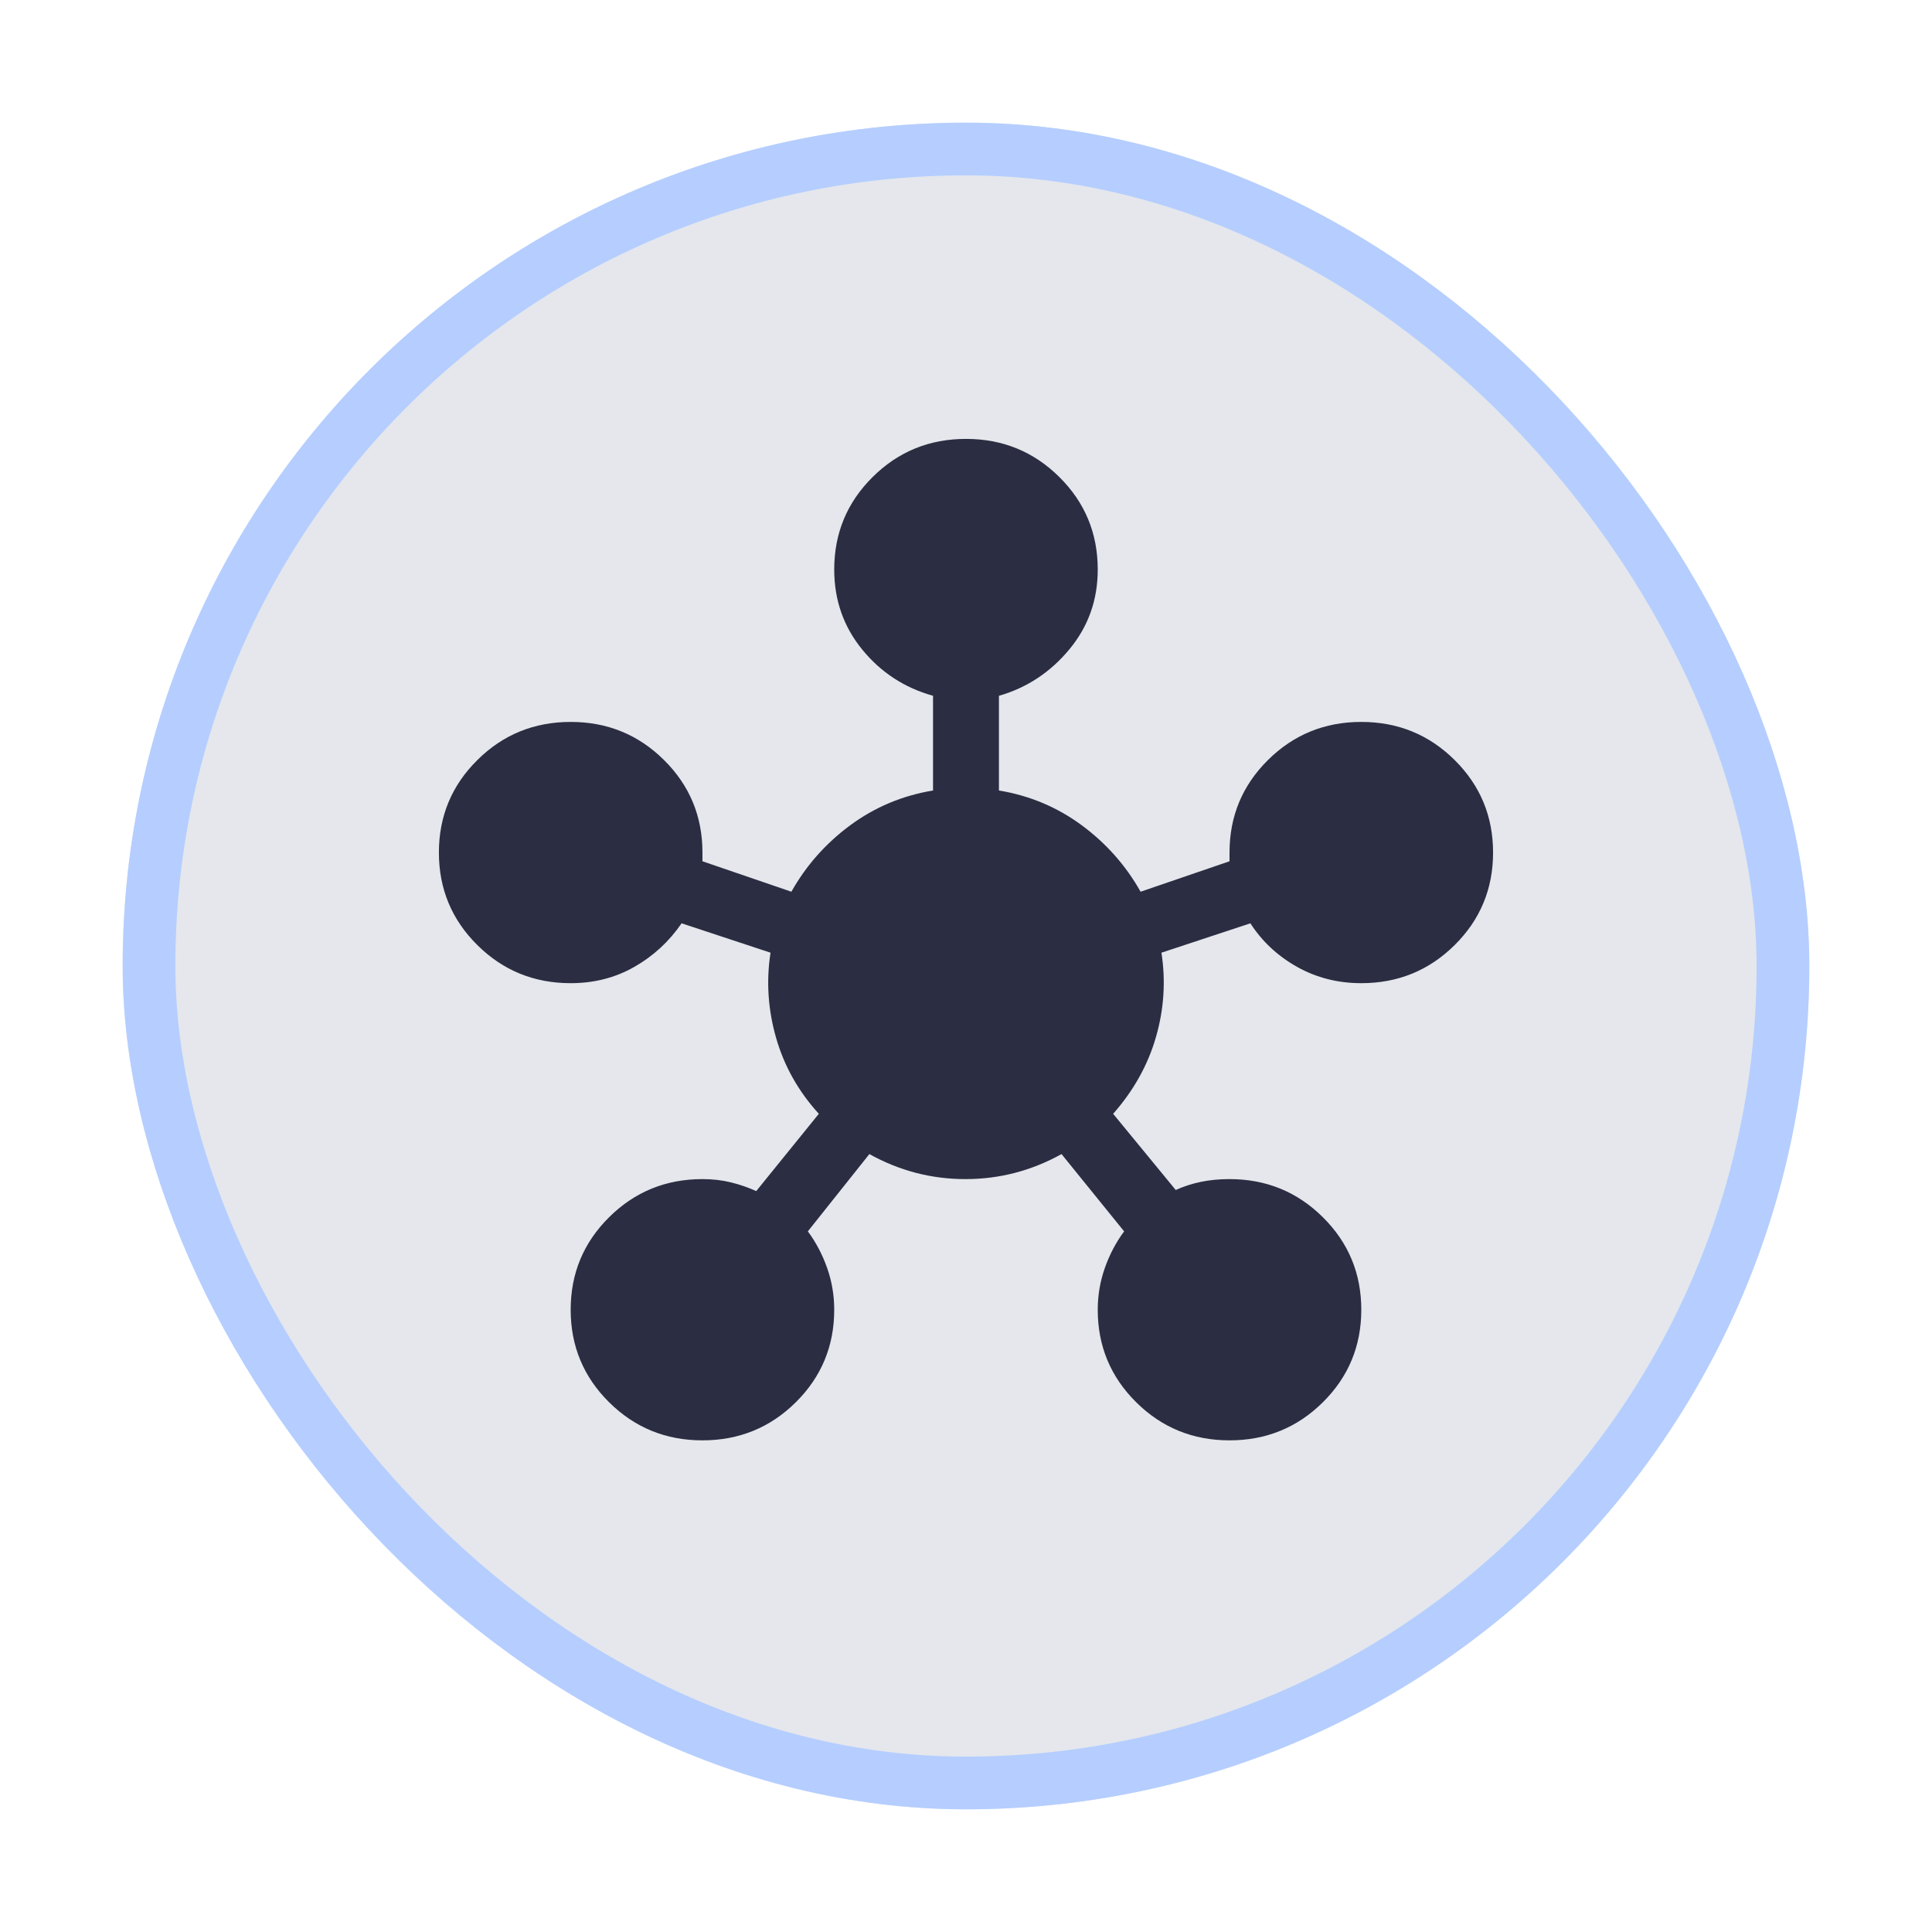
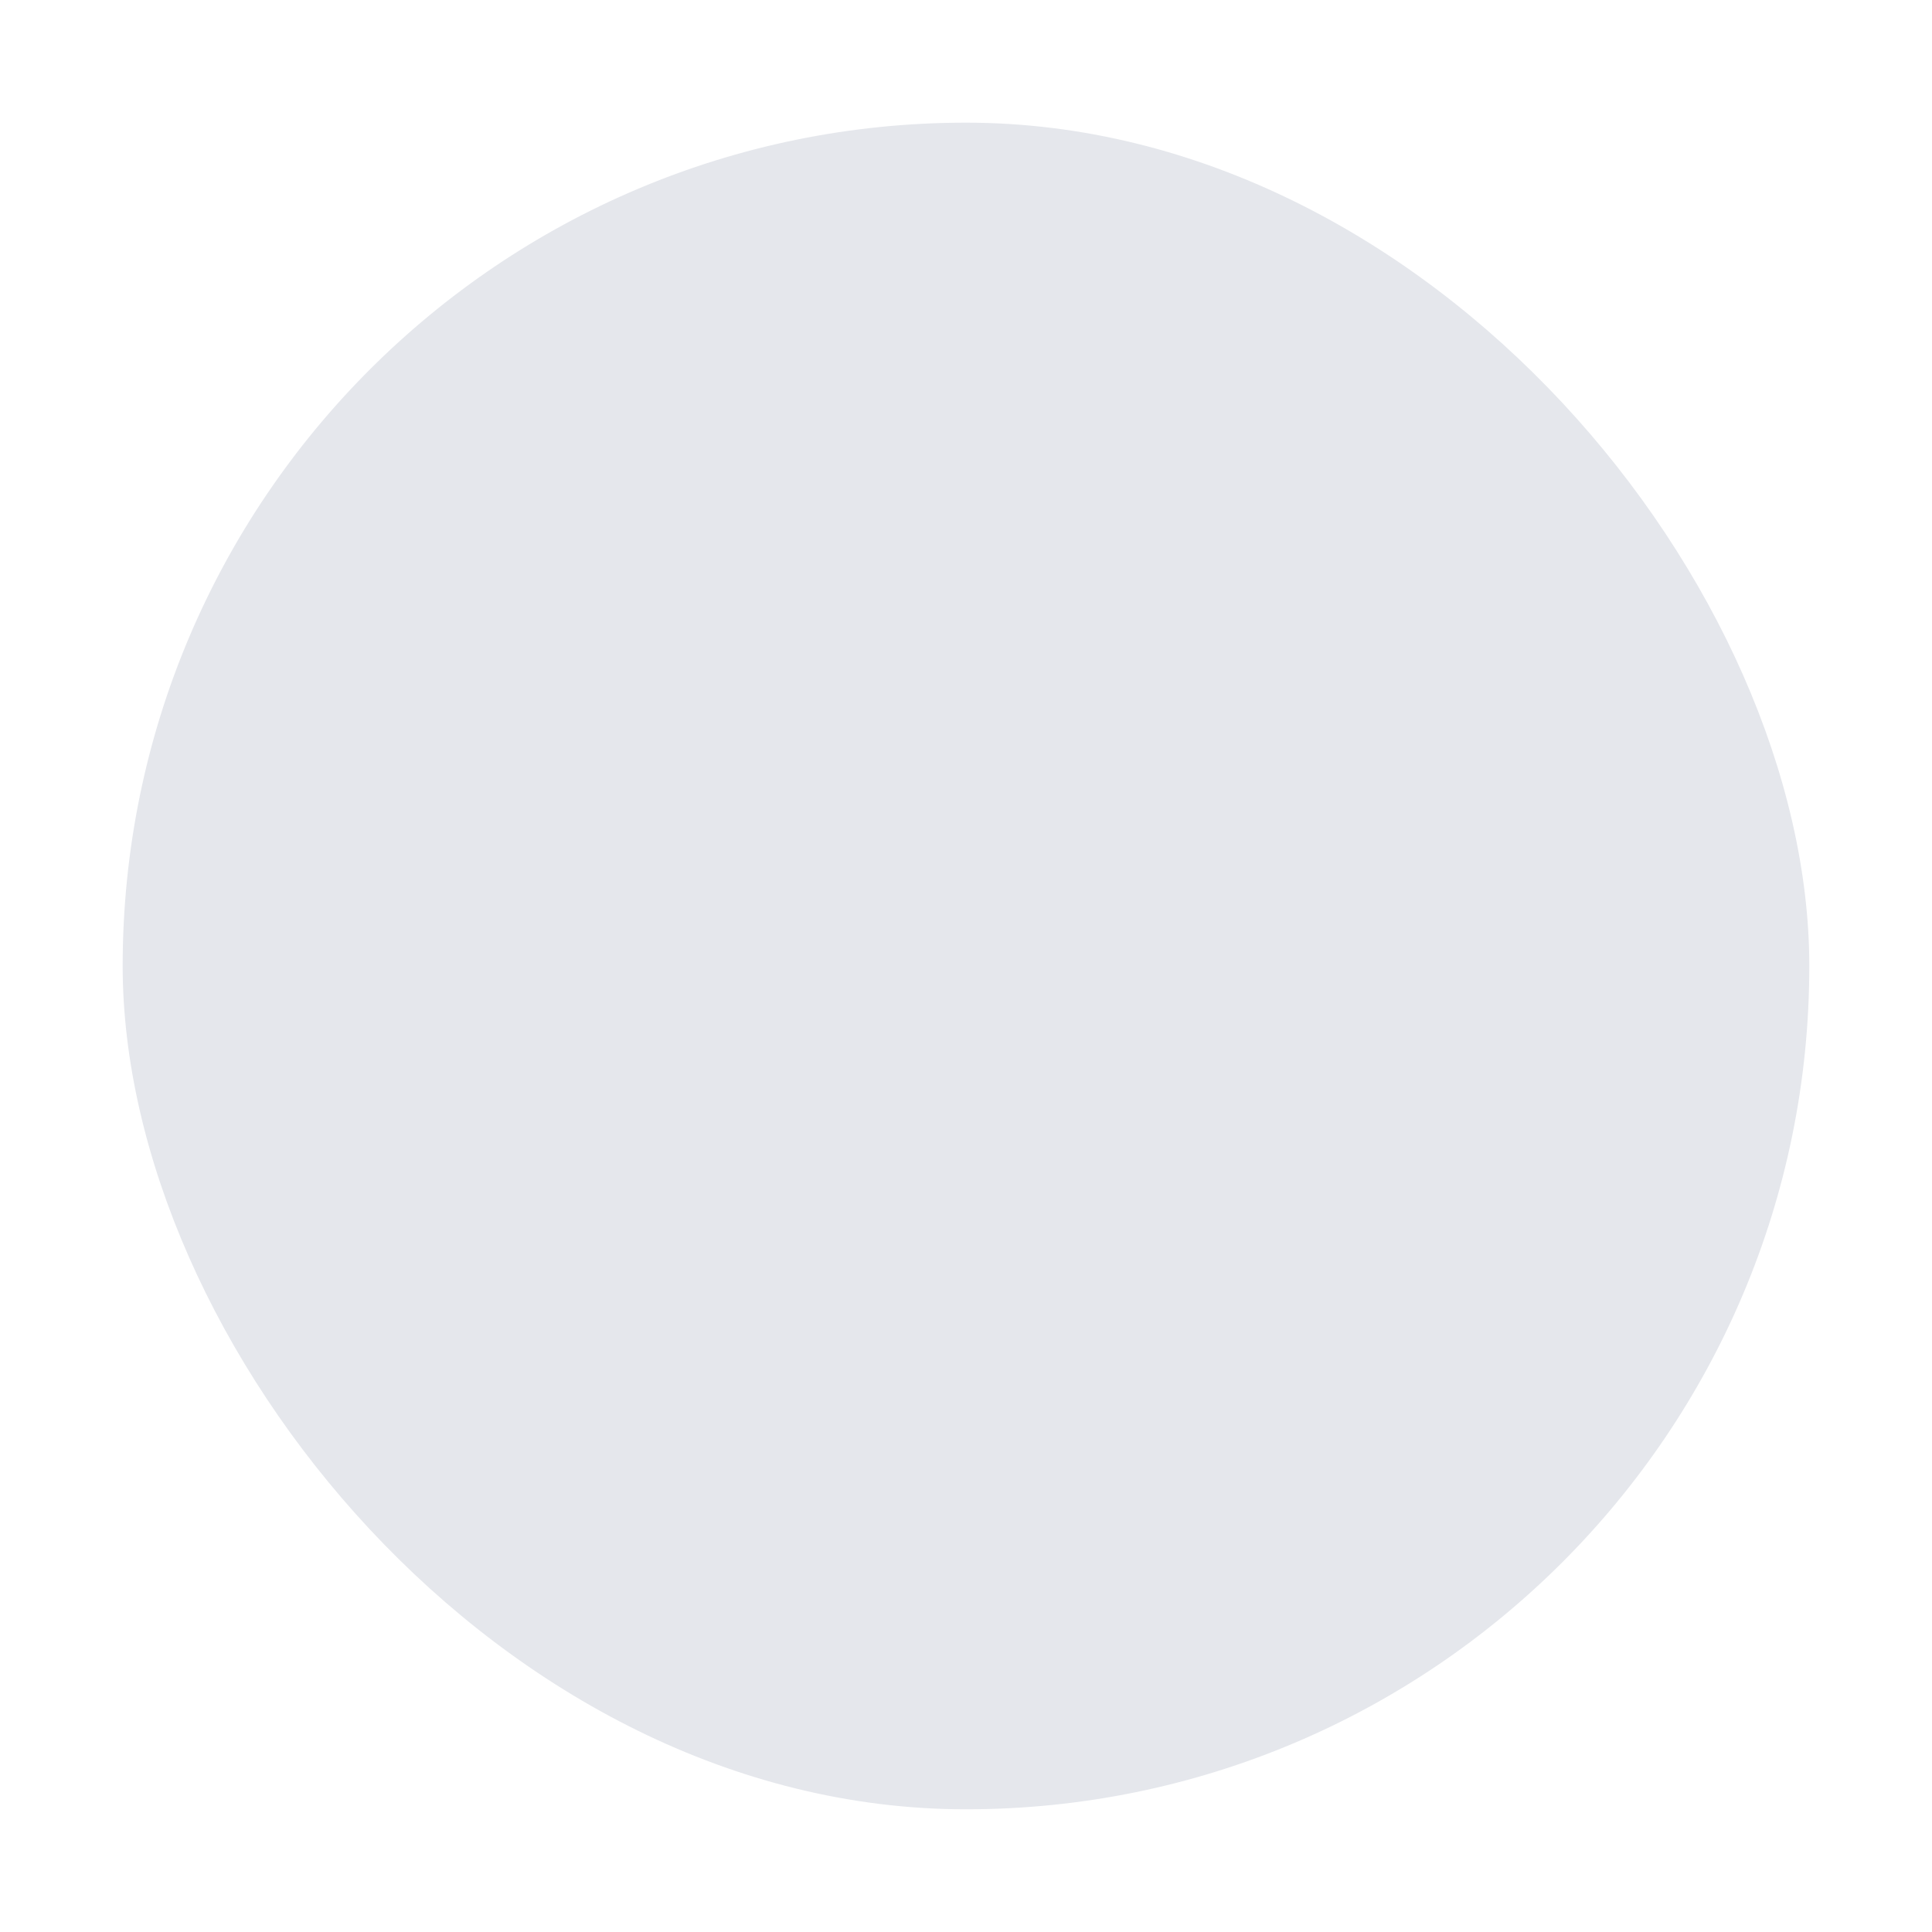
<svg xmlns="http://www.w3.org/2000/svg" fill="none" height="100%" overflow="visible" preserveAspectRatio="none" style="display: block;" viewBox="0 0 63 63" width="100%">
  <g filter="url(#filter0_d_0_100)" id="1">
    <rect fill="#E5E7EC" height="54.999" rx="27.5" width="54.999" x="4" y="4" />
-     <rect height="53.281" rx="26.64" stroke="#B5CEFF" stroke-width="1.719" width="53.281" x="4.859" y="4.859" />
-     <path d="M22.906 46.968C21.712 46.968 20.698 46.554 19.862 45.726C19.027 44.898 18.609 43.892 18.609 42.709C18.609 41.526 19.027 40.52 19.862 39.692C20.698 38.863 21.712 38.449 22.906 38.449C23.24 38.449 23.55 38.485 23.837 38.556C24.123 38.627 24.398 38.721 24.66 38.84L26.701 36.32C26.033 35.586 25.568 34.758 25.305 33.835C25.042 32.912 24.983 31.989 25.126 31.066L22.226 30.108C21.82 30.7 21.307 31.173 20.686 31.528C20.065 31.883 19.373 32.06 18.609 32.06C17.416 32.06 16.401 31.646 15.566 30.818C14.73 29.99 14.312 28.984 14.312 27.801C14.312 26.617 14.73 25.612 15.566 24.784C16.401 23.955 17.416 23.541 18.609 23.541C19.803 23.541 20.817 23.955 21.653 24.784C22.488 25.612 22.906 26.617 22.906 27.801V28.085L25.806 29.078C26.284 28.227 26.922 27.505 27.722 26.913C28.522 26.322 29.423 25.943 30.425 25.777V22.689C29.494 22.429 28.724 21.926 28.116 21.181C27.507 20.435 27.203 19.566 27.203 18.572C27.203 17.389 27.62 16.383 28.456 15.555C29.291 14.726 30.306 14.312 31.5 14.312C32.693 14.312 33.708 14.726 34.543 15.555C35.379 16.383 35.796 17.389 35.796 18.572C35.796 19.566 35.486 20.435 34.865 21.181C34.245 21.926 33.481 22.429 32.574 22.689V25.777C33.576 25.943 34.477 26.322 35.277 26.913C36.077 27.505 36.715 28.227 37.193 29.078L40.093 28.085V27.801C40.093 26.617 40.511 25.612 41.346 24.784C42.182 23.955 43.197 23.541 44.39 23.541C45.584 23.541 46.598 23.955 47.434 24.784C48.269 25.612 48.687 26.617 48.687 27.801C48.687 28.984 48.269 29.99 47.434 30.818C46.598 31.646 45.584 32.06 44.39 32.06C43.626 32.06 42.928 31.883 42.295 31.528C41.663 31.173 41.156 30.7 40.773 30.108L37.873 31.066C38.016 31.989 37.957 32.906 37.694 33.817C37.432 34.728 36.966 35.562 36.298 36.32L38.339 38.804C38.601 38.686 38.876 38.597 39.162 38.538C39.449 38.479 39.759 38.449 40.093 38.449C41.287 38.449 42.301 38.863 43.137 39.692C43.972 40.52 44.39 41.526 44.39 42.709C44.39 43.892 43.972 44.898 43.137 45.726C42.301 46.554 41.287 46.968 40.093 46.968C38.9 46.968 37.885 46.554 37.05 45.726C36.214 44.898 35.796 43.892 35.796 42.709C35.796 42.236 35.874 41.78 36.029 41.342C36.184 40.904 36.393 40.508 36.656 40.153L34.615 37.633C33.636 38.177 32.592 38.449 31.482 38.449C30.372 38.449 29.327 38.177 28.349 37.633L26.343 40.153C26.606 40.508 26.815 40.904 26.97 41.342C27.125 41.78 27.203 42.236 27.203 42.709C27.203 43.892 26.785 44.898 25.95 45.726C25.114 46.554 24.099 46.968 22.906 46.968Z" fill="#2B2D42" id="Vector" />
  </g>
  <defs>
    <filter color-interpolation-filters="sRGB" filterUnits="userSpaceOnUse" height="61.874" id="filter0_d_0_100" width="61.874" x="0.563" y="0.563">
      <feFlood flood-opacity="0" result="BackgroundImageFix" />
      <feColorMatrix in="SourceAlpha" result="hardAlpha" type="matrix" values="0 0 0 0 0 0 0 0 0 0 0 0 0 0 0 0 0 0 127 0" />
      <feMorphology in="SourceAlpha" operator="dilate" radius="3.437" result="effect1_dropShadow_0_100" />
      <feOffset />
      <feComposite in2="hardAlpha" operator="out" />
      <feColorMatrix type="matrix" values="0 0 0 0 0.916 0 0 0 0 0.944 0 0 0 0 1 0 0 0 1 0" />
      <feBlend in2="BackgroundImageFix" mode="normal" result="effect1_dropShadow_0_100" />
      <feBlend in="SourceGraphic" in2="effect1_dropShadow_0_100" mode="normal" result="shape" />
    </filter>
  </defs>
</svg>